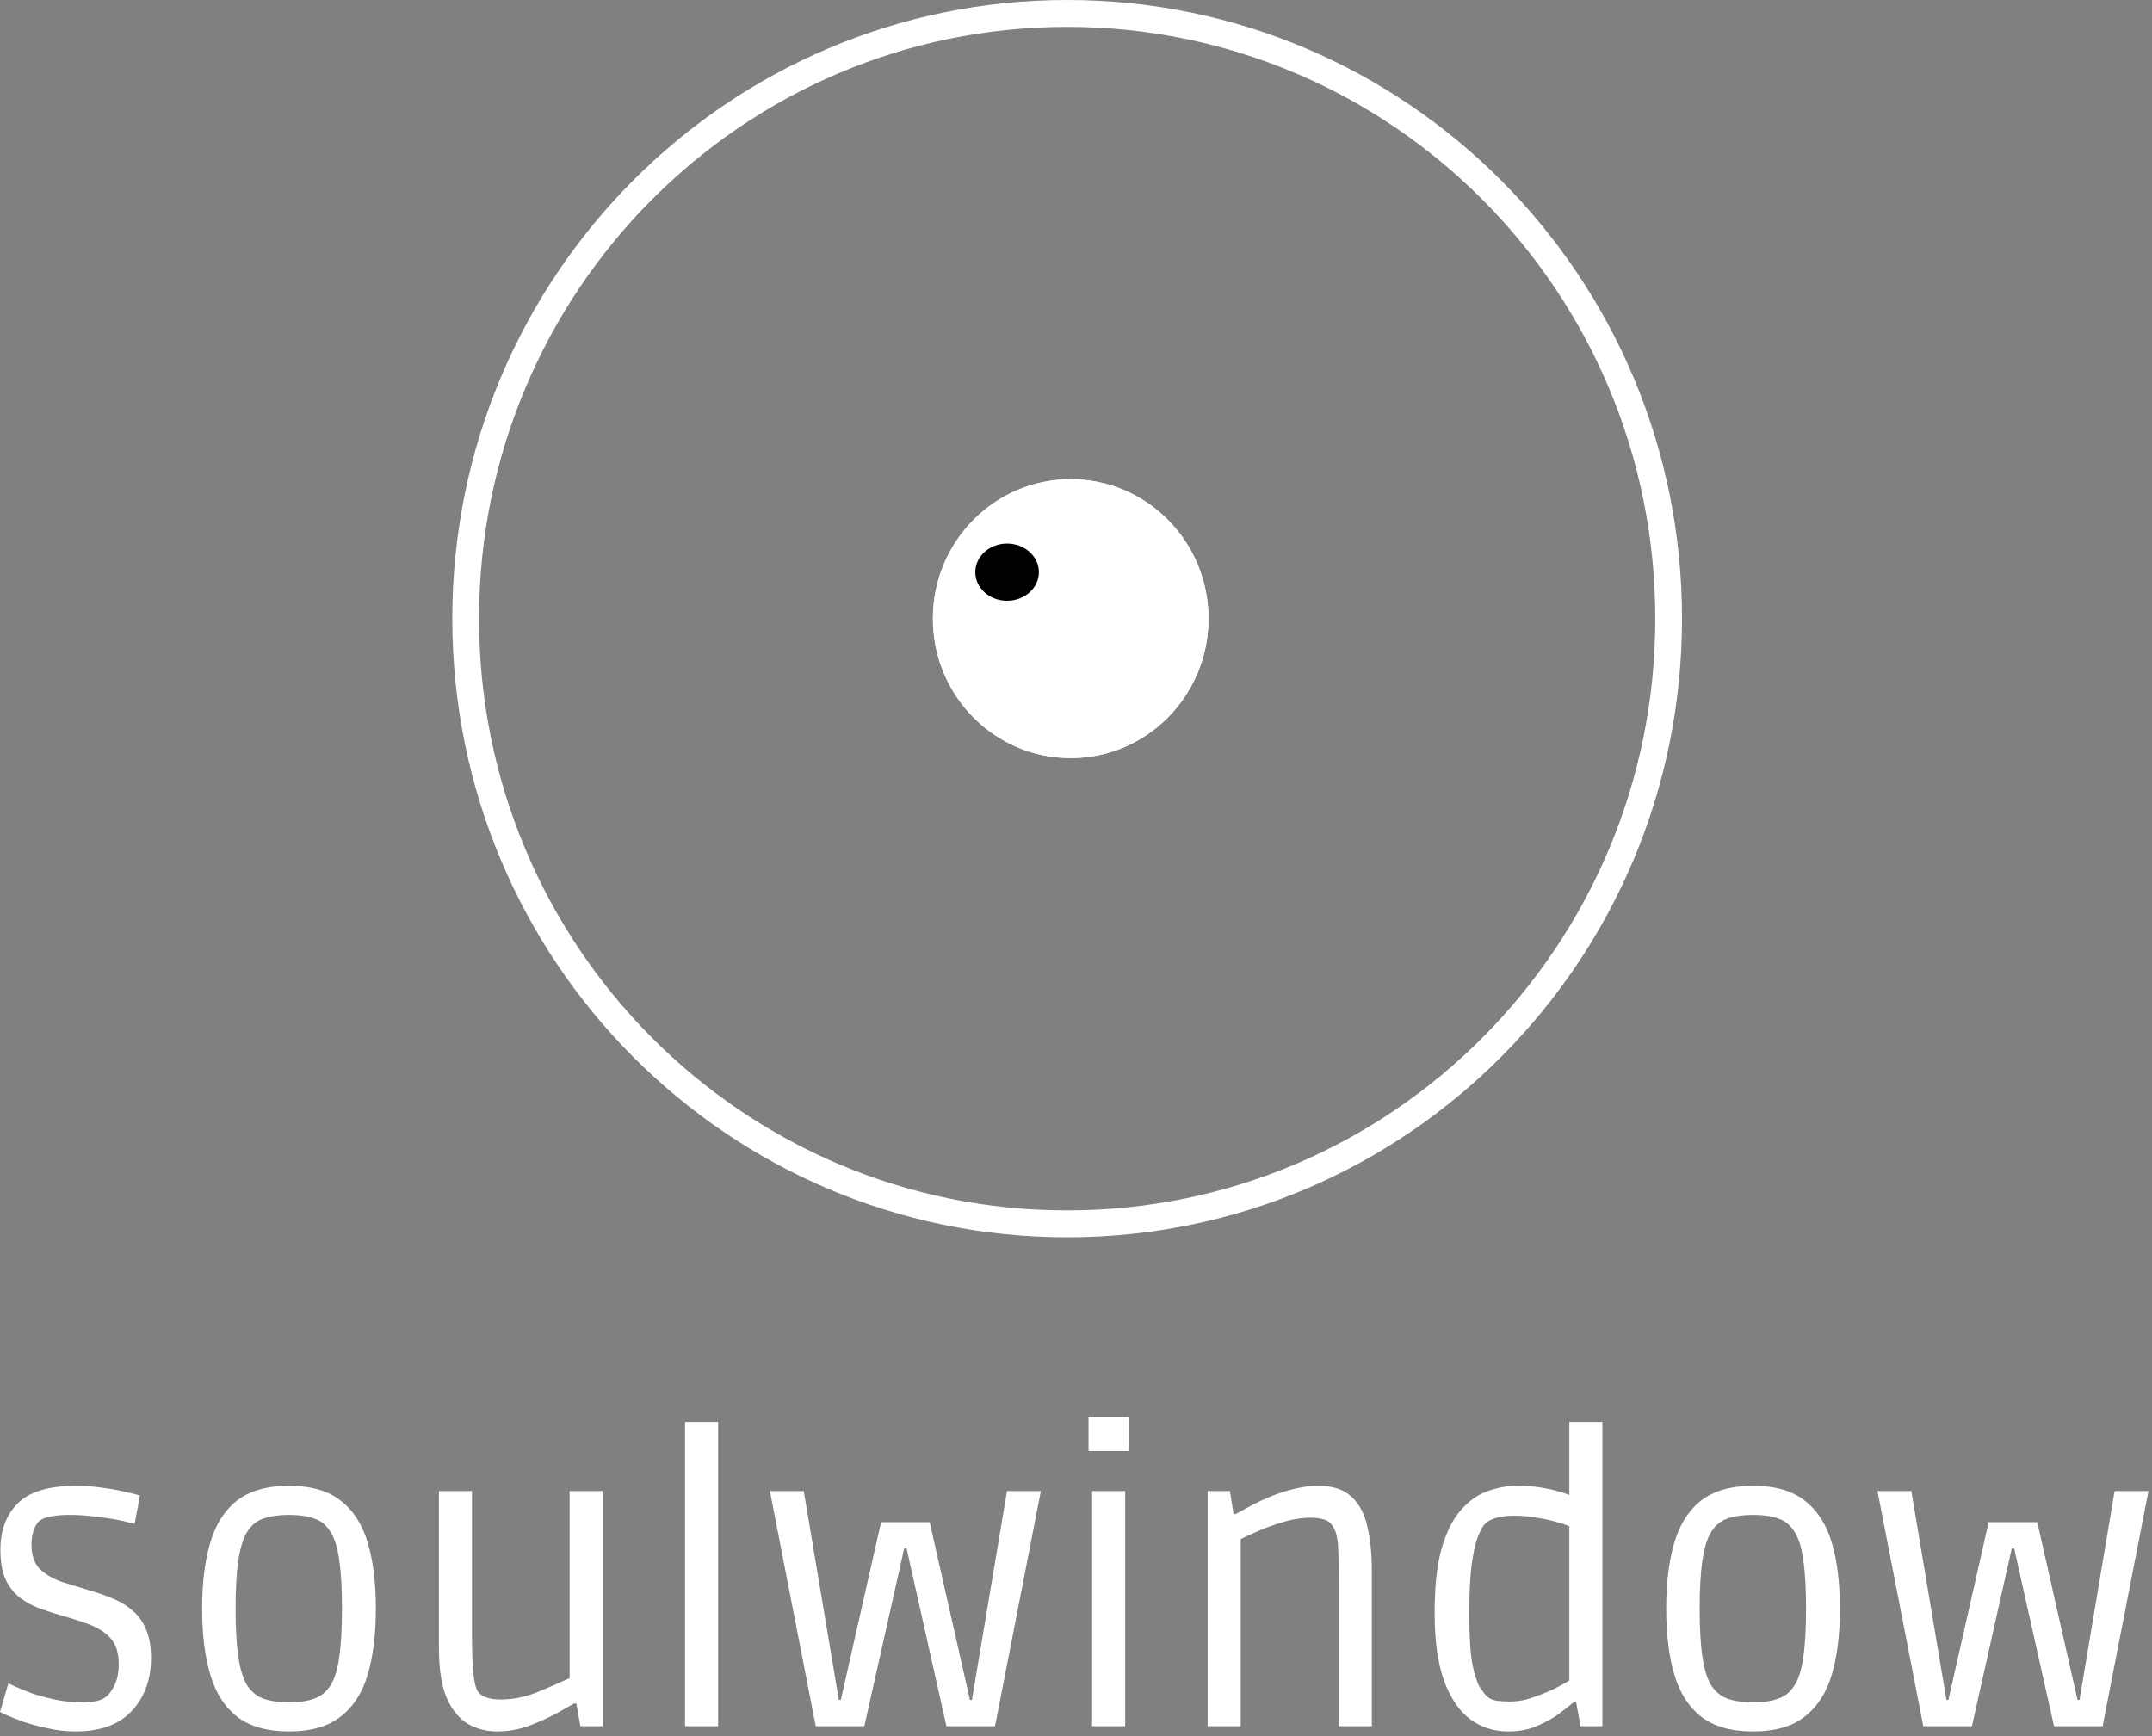
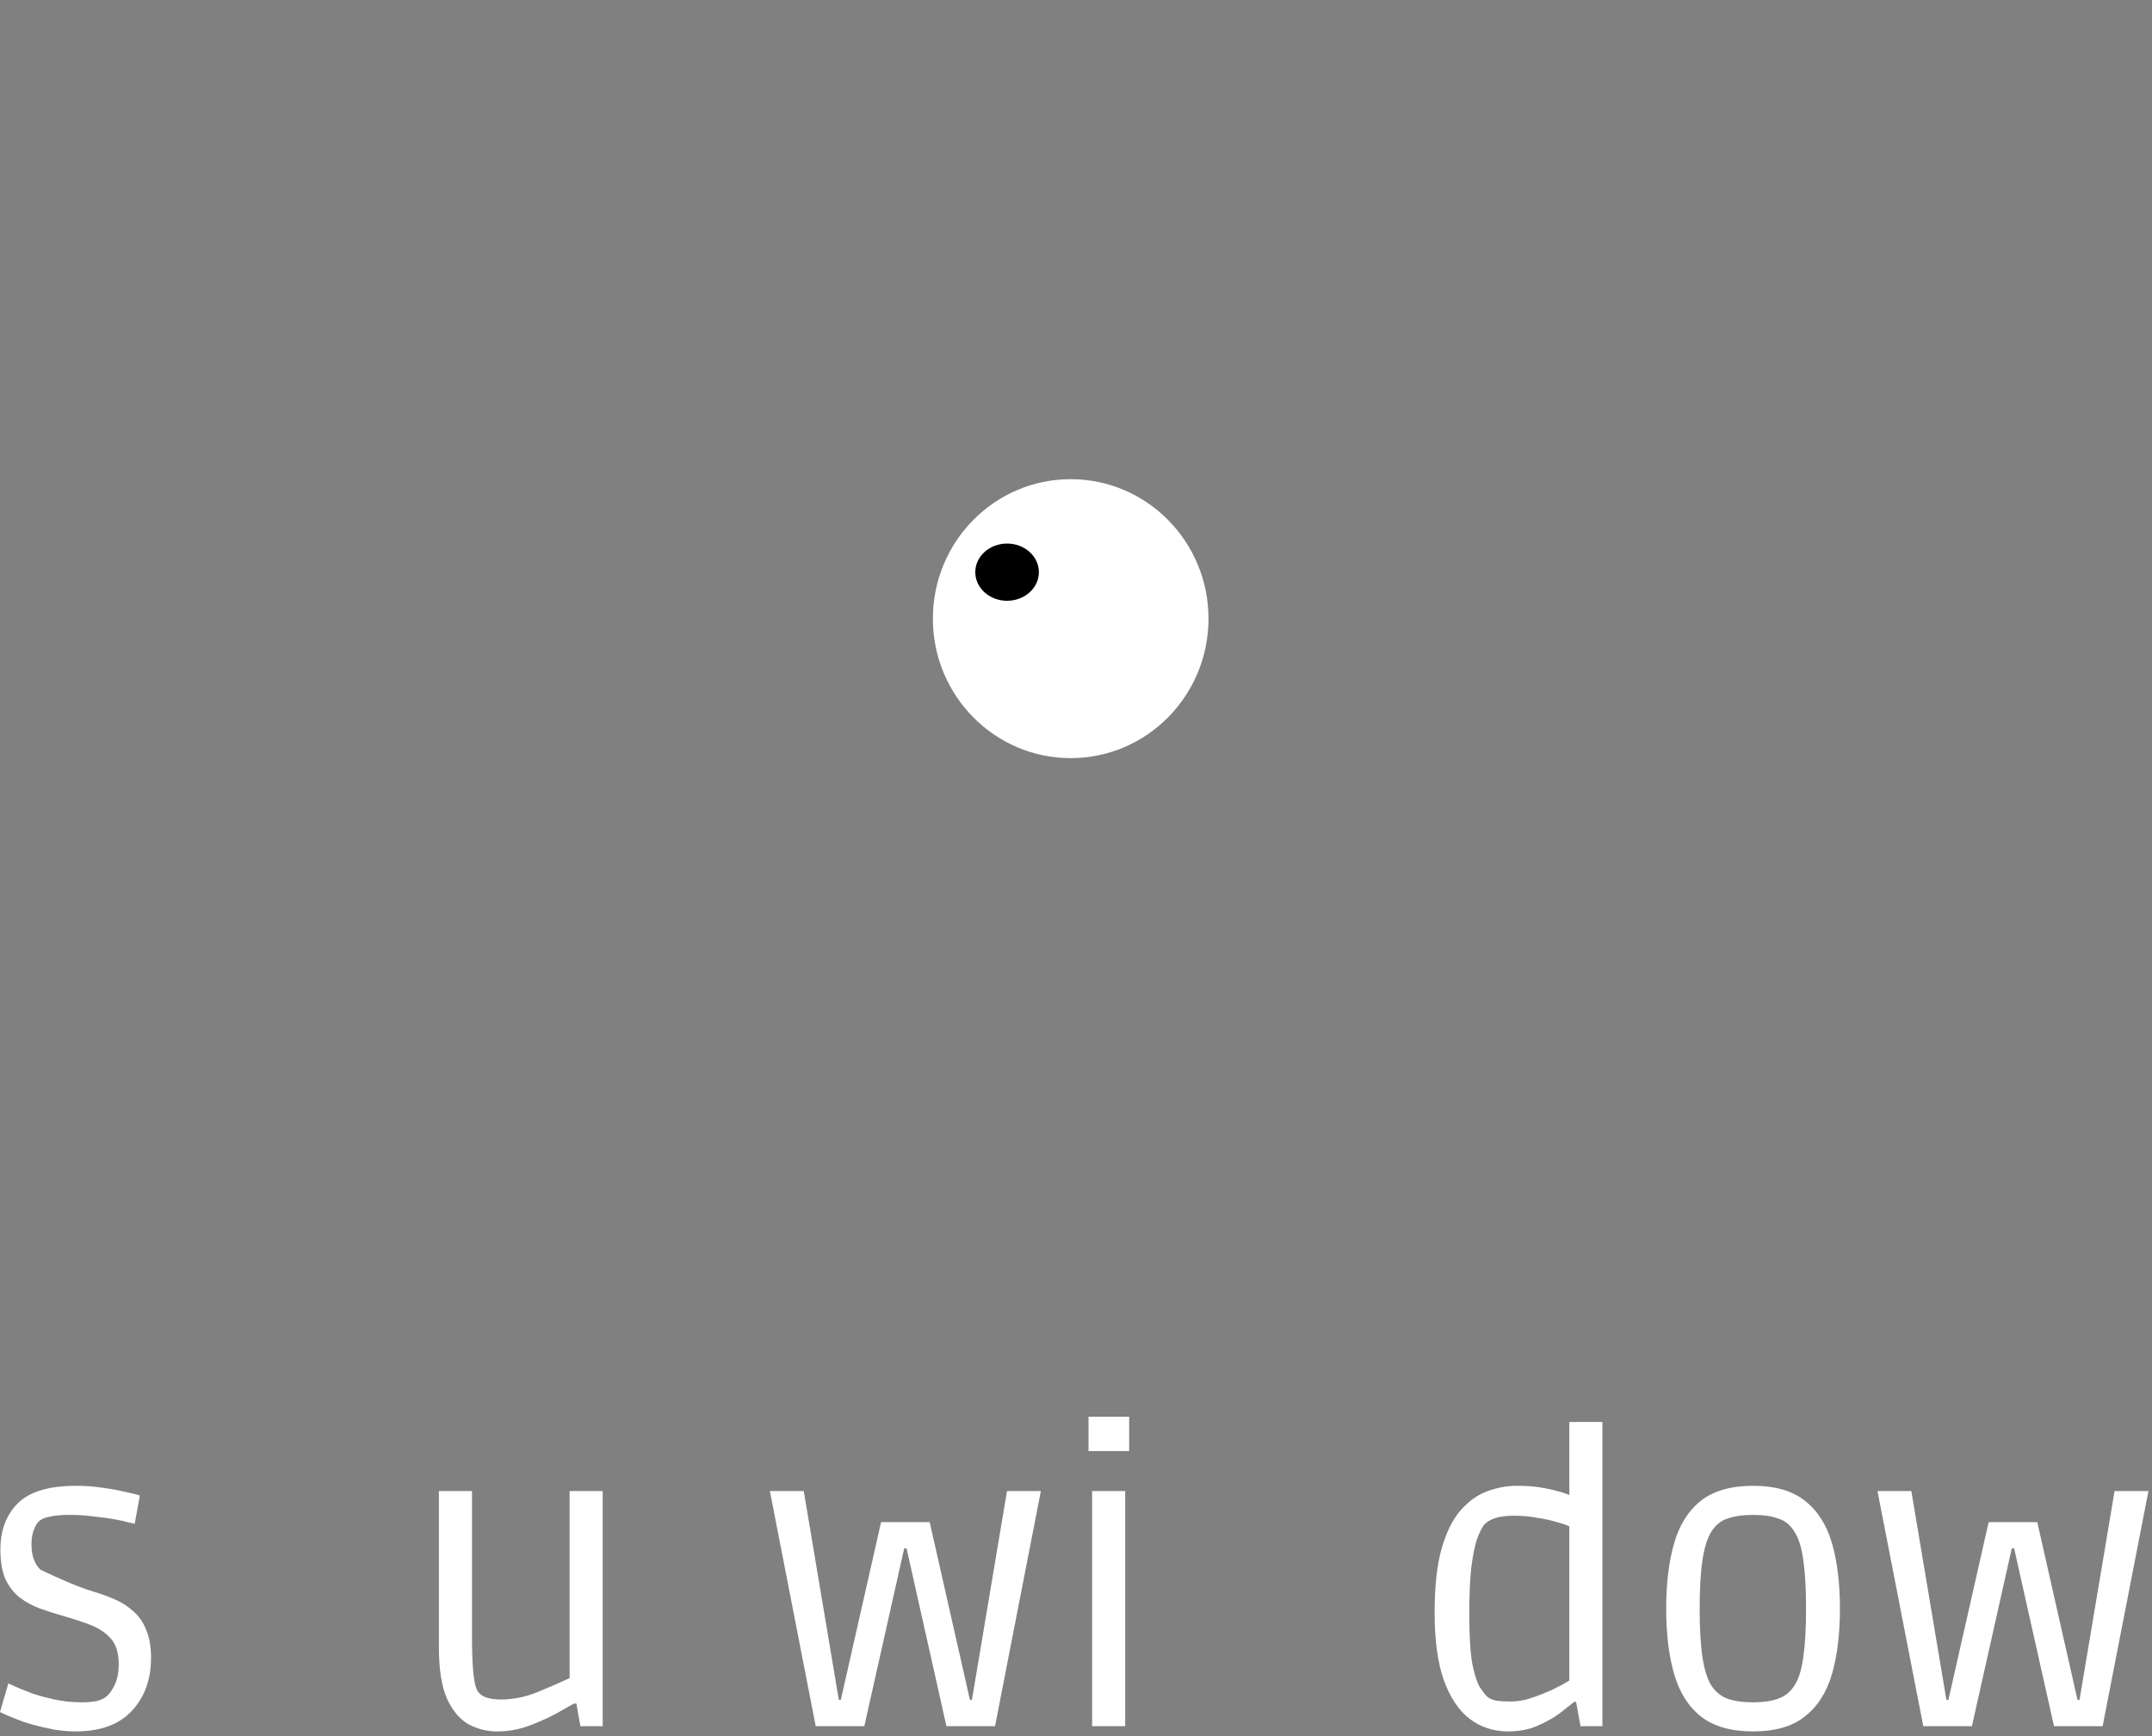
<svg xmlns="http://www.w3.org/2000/svg" width="404" height="326" viewBox="0 0 404 326" fill="none">
  <rect x="0" y="0" width="404" height="326" fill="#808080" stroke="none" />
-   <path d="M14.215 325.086C12.369 325.086 10.599 324.883 8.903 324.479C7.207 324.125 5.686 323.72 4.339 323.265C2.993 322.76 1.92 322.33 1.122 321.976C0.374 321.622 0 321.445 0 321.445L1.571 316.06C1.571 316.06 1.945 316.237 2.693 316.591C3.491 316.945 4.539 317.375 5.835 317.88C7.132 318.335 8.604 318.74 10.249 319.094C11.895 319.448 13.591 319.625 15.337 319.625C16.334 319.625 17.257 319.549 18.105 319.397C18.953 319.195 19.626 318.866 20.125 318.411C20.674 317.905 21.172 317.147 21.621 316.136C22.07 315.124 22.294 313.911 22.294 312.495C22.294 310.371 21.796 308.753 20.798 307.641C19.801 306.528 18.504 305.669 16.908 305.062C15.312 304.455 13.616 303.899 11.82 303.393C10.374 302.989 8.953 302.534 7.556 302.028C6.16 301.522 4.888 300.84 3.741 299.98C2.643 299.12 1.746 297.983 1.047 296.567C0.399 295.1 0.075 293.229 0.075 290.954C0.075 287.364 1.147 284.482 3.292 282.307C5.486 280.082 9.152 278.97 14.289 278.97C16.035 278.97 17.706 279.096 19.302 279.349C20.898 279.552 22.294 279.804 23.491 280.108C24.738 280.361 25.661 280.588 26.26 280.79L25.287 286.1C25.287 286.1 24.938 286.024 24.24 285.872C23.591 285.67 22.693 285.468 21.546 285.265C20.399 285.063 19.102 284.886 17.656 284.734C16.21 284.532 14.688 284.431 13.092 284.431C11.596 284.431 10.399 284.532 9.501 284.734C8.604 284.886 7.93 285.139 7.481 285.493C7.032 285.847 6.658 286.428 6.359 287.237C6.06 287.996 5.91 288.906 5.91 289.968C5.91 292.092 6.484 293.685 7.631 294.746C8.828 295.808 10.324 296.617 12.12 297.174C13.965 297.73 15.861 298.311 17.806 298.918C19.152 299.323 20.449 299.803 21.696 300.359C22.943 300.915 24.065 301.649 25.062 302.559C26.11 303.469 26.908 304.632 27.457 306.048C28.055 307.464 28.354 309.208 28.354 311.281C28.354 315.377 27.132 318.714 24.689 321.293C22.294 323.822 18.803 325.086 14.215 325.086Z" fill="white" />
-   <path d="M54.254 325.086C50.114 325.086 46.847 324.15 44.453 322.279C42.109 320.408 40.438 317.754 39.441 314.315C38.443 310.877 37.944 306.781 37.944 302.028C37.944 297.275 38.443 293.179 39.441 289.74C40.438 286.302 42.109 283.647 44.453 281.776C46.847 279.906 50.114 278.97 54.254 278.97C58.394 278.97 61.636 279.906 63.98 281.776C66.374 283.647 68.069 286.302 69.067 289.74C70.064 293.179 70.563 297.275 70.563 302.028C70.563 306.781 70.064 310.877 69.067 314.315C68.069 317.754 66.374 320.408 63.98 322.279C61.636 324.15 58.394 325.086 54.254 325.086ZM54.254 319.625C56.149 319.625 57.72 319.397 58.967 318.942C60.264 318.487 61.286 317.653 62.035 316.439C62.833 315.225 63.381 313.456 63.68 311.13C64.029 308.804 64.204 305.77 64.204 302.028C64.204 298.286 64.029 295.252 63.68 292.926C63.381 290.6 62.833 288.83 62.035 287.617C61.286 286.353 60.264 285.518 58.967 285.114C57.72 284.659 56.149 284.431 54.254 284.431C52.359 284.431 50.763 284.659 49.466 285.114C48.219 285.518 47.196 286.353 46.398 287.617C45.65 288.83 45.102 290.6 44.752 292.926C44.403 295.252 44.229 298.286 44.229 302.028C44.229 305.77 44.403 308.804 44.752 311.13C45.102 313.456 45.65 315.225 46.398 316.439C47.196 317.653 48.219 318.487 49.466 318.942C50.763 319.397 52.359 319.625 54.254 319.625Z" fill="white" />
+   <path d="M14.215 325.086C12.369 325.086 10.599 324.883 8.903 324.479C7.207 324.125 5.686 323.72 4.339 323.265C2.993 322.76 1.92 322.33 1.122 321.976C0.374 321.622 0 321.445 0 321.445L1.571 316.06C1.571 316.06 1.945 316.237 2.693 316.591C3.491 316.945 4.539 317.375 5.835 317.88C7.132 318.335 8.604 318.74 10.249 319.094C11.895 319.448 13.591 319.625 15.337 319.625C16.334 319.625 17.257 319.549 18.105 319.397C18.953 319.195 19.626 318.866 20.125 318.411C20.674 317.905 21.172 317.147 21.621 316.136C22.07 315.124 22.294 313.911 22.294 312.495C22.294 310.371 21.796 308.753 20.798 307.641C19.801 306.528 18.504 305.669 16.908 305.062C15.312 304.455 13.616 303.899 11.82 303.393C10.374 302.989 8.953 302.534 7.556 302.028C6.16 301.522 4.888 300.84 3.741 299.98C2.643 299.12 1.746 297.983 1.047 296.567C0.399 295.1 0.075 293.229 0.075 290.954C0.075 287.364 1.147 284.482 3.292 282.307C5.486 280.082 9.152 278.97 14.289 278.97C16.035 278.97 17.706 279.096 19.302 279.349C20.898 279.552 22.294 279.804 23.491 280.108C24.738 280.361 25.661 280.588 26.26 280.79L25.287 286.1C25.287 286.1 24.938 286.024 24.24 285.872C23.591 285.67 22.693 285.468 21.546 285.265C20.399 285.063 19.102 284.886 17.656 284.734C16.21 284.532 14.688 284.431 13.092 284.431C11.596 284.431 10.399 284.532 9.501 284.734C8.604 284.886 7.93 285.139 7.481 285.493C7.032 285.847 6.658 286.428 6.359 287.237C6.06 287.996 5.91 288.906 5.91 289.968C5.91 292.092 6.484 293.685 7.631 294.746C13.965 297.73 15.861 298.311 17.806 298.918C19.152 299.323 20.449 299.803 21.696 300.359C22.943 300.915 24.065 301.649 25.062 302.559C26.11 303.469 26.908 304.632 27.457 306.048C28.055 307.464 28.354 309.208 28.354 311.281C28.354 315.377 27.132 318.714 24.689 321.293C22.294 323.822 18.803 325.086 14.215 325.086Z" fill="white" />
  <path d="M93.319 325.086C91.324 325.086 89.479 324.605 87.783 323.645C86.137 322.633 84.816 320.99 83.818 318.714C82.87 316.439 82.397 313.304 82.397 309.309V279.956H88.606V306.958C88.606 309.739 88.681 312.015 88.831 313.784C88.98 315.554 89.254 316.793 89.653 317.501C90.003 318.057 90.551 318.462 91.299 318.714C92.097 318.967 92.995 319.094 93.993 319.094C96.237 319.094 98.457 318.664 100.651 317.804C102.896 316.894 104.99 315.984 106.935 315.074V279.956H113.145V324.1H108.955L108.207 319.852H107.758C107.01 320.257 105.888 320.889 104.392 321.748C102.896 322.557 101.2 323.316 99.305 324.024C97.409 324.732 95.414 325.086 93.319 325.086Z" fill="white" />
-   <path d="M128.602 324.1V266.986H134.812V324.1H128.602Z" fill="white" />
  <path d="M153.135 324.1L144.532 279.956H150.891L157.474 319.17H157.848L165.405 285.796H174.532L182.088 319.17H182.462L189.046 279.956H195.405L186.801 324.1H177.674L170.193 290.727H169.744L162.262 324.1H153.135Z" fill="white" />
  <path d="M205.023 324.1V279.956H211.233V324.1H205.023ZM204.35 272.447V266H211.981V272.447H204.35Z" fill="white" />
-   <path d="M226.713 324.1V279.956H230.903L231.576 284.279H231.95C232.399 284.027 233.147 283.622 234.195 283.066C235.242 282.459 236.489 281.852 237.935 281.245C239.382 280.588 240.928 280.057 242.574 279.653C244.22 279.198 245.865 278.97 247.511 278.97C250.255 278.97 252.349 279.678 253.796 281.094C255.242 282.459 256.215 284.33 256.713 286.707C257.262 289.083 257.536 291.763 257.536 294.746V324.1H251.327V296.946C251.327 293.963 251.277 291.687 251.177 290.12C251.077 288.552 250.753 287.364 250.205 286.555C249.806 285.898 249.232 285.468 248.484 285.265C247.736 285.063 246.938 284.962 246.09 284.962C244.294 284.962 242.449 285.265 240.554 285.872C238.708 286.428 237.087 287.035 235.691 287.693C234.294 288.299 233.372 288.729 232.923 288.982V324.1H226.713Z" fill="white" />
  <path d="M283.092 325.086C280.398 325.086 278.004 324.302 275.91 322.734C273.865 321.167 272.244 318.74 271.047 315.453C269.899 312.166 269.326 307.969 269.326 302.862C269.326 297.957 269.75 293.963 270.598 290.878C271.496 287.743 272.693 285.316 274.189 283.597C275.685 281.878 277.331 280.689 279.126 280.032C280.972 279.324 282.867 278.97 284.812 278.97C286.458 278.97 287.905 279.071 289.151 279.273C290.398 279.476 291.471 279.703 292.368 279.956C293.316 280.209 294.064 280.462 294.613 280.715V266.986H300.822V324.1H296.708L295.885 319.549H295.511C294.862 320.054 293.965 320.762 292.817 321.673C291.67 322.532 290.274 323.316 288.628 324.024C287.032 324.732 285.186 325.086 283.092 325.086ZM283.466 319.473C284.463 319.473 285.486 319.347 286.533 319.094C287.58 318.79 288.603 318.436 289.6 318.032C290.648 317.627 291.595 317.198 292.443 316.742C293.341 316.287 294.064 315.883 294.613 315.529V286.555C294.014 286.302 293.167 286.024 292.069 285.721C291.022 285.417 289.825 285.164 288.478 284.962C287.132 284.709 285.71 284.583 284.214 284.583C281.421 284.583 279.525 285.19 278.528 286.403C278.129 286.959 277.705 287.844 277.256 289.058C276.857 290.271 276.508 292.016 276.209 294.291C275.959 296.516 275.835 299.474 275.835 303.166C275.835 307.312 276.034 310.447 276.433 312.571C276.882 314.695 277.381 316.161 277.929 316.97C278.478 317.779 278.902 318.31 279.201 318.563C279.6 318.917 280.174 319.17 280.922 319.321C281.67 319.422 282.518 319.473 283.466 319.473Z" fill="white" />
  <path d="M329.106 325.086C324.966 325.086 321.699 324.15 319.305 322.279C316.961 320.408 315.29 317.754 314.293 314.315C313.295 310.877 312.797 306.781 312.797 302.028C312.797 297.275 313.295 293.179 314.293 289.74C315.29 286.302 316.961 283.647 319.305 281.776C321.699 279.906 324.966 278.97 329.106 278.97C333.246 278.97 336.488 279.906 338.832 281.776C341.226 283.647 342.922 286.302 343.919 289.74C344.917 293.179 345.415 297.275 345.415 302.028C345.415 306.781 344.917 310.877 343.919 314.315C342.922 317.754 341.226 320.408 338.832 322.279C336.488 324.15 333.246 325.086 329.106 325.086ZM329.106 319.625C331.001 319.625 332.572 319.397 333.819 318.942C335.116 318.487 336.139 317.653 336.887 316.439C337.685 315.225 338.233 313.456 338.533 311.13C338.882 308.804 339.056 305.77 339.056 302.028C339.056 298.286 338.882 295.252 338.533 292.926C338.233 290.6 337.685 288.83 336.887 287.617C336.139 286.353 335.116 285.518 333.819 285.114C332.572 284.659 331.001 284.431 329.106 284.431C327.211 284.431 325.615 284.659 324.318 285.114C323.071 285.518 322.049 286.353 321.251 287.617C320.502 288.83 319.954 290.6 319.605 292.926C319.256 295.252 319.081 298.286 319.081 302.028C319.081 305.77 319.256 308.804 319.605 311.13C319.954 313.456 320.502 315.225 321.251 316.439C322.049 317.653 323.071 318.487 324.318 318.942C325.615 319.397 327.211 319.625 329.106 319.625Z" fill="white" />
  <path d="M361.064 324.1L352.461 279.956H358.82L365.403 319.17H365.778L373.334 285.796H382.461L390.017 319.17H390.391L396.975 279.956H403.334L394.73 324.1H385.603L378.122 290.727H377.673L370.192 324.1H361.064Z" fill="white" />
-   <path fill-rule="evenodd" clip-rule="evenodd" d="M200.341 227.264C261.318 227.264 310.75 177.52 310.75 116.157C310.75 54.794 261.318 5.05 200.341 5.05C139.364 5.05 89.932 54.794 89.932 116.157C89.932 177.52 139.364 227.264 200.341 227.264ZM200.341 232.314C264.09 232.314 315.769 180.309 315.769 116.157C315.769 52.005 264.09 0 200.341 0C136.592 0 84.913 52.005 84.913 116.157C84.913 180.309 136.592 232.314 200.341 232.314Z" fill="white" />
  <path d="M226.875 116.157C226.875 130.619 215.292 142.343 201.004 142.343C186.715 142.343 175.132 130.619 175.132 116.157C175.132 101.695 186.715 89.971 201.004 89.971C215.292 89.971 226.875 101.695 226.875 116.157Z" fill="white" />
-   <path fill-rule="evenodd" clip-rule="evenodd" d="M201.004 137.106C212.434 137.106 221.701 127.727 221.701 116.157C221.701 104.588 212.434 95.209 201.004 95.209C189.573 95.209 180.306 104.588 180.306 116.157C180.306 127.727 189.573 137.106 201.004 137.106ZM201.004 142.343C215.292 142.343 226.875 130.619 226.875 116.157C226.875 101.695 215.292 89.971 201.004 89.971C186.715 89.971 175.132 101.695 175.132 116.157C175.132 130.619 186.715 142.343 201.004 142.343Z" fill="white" />
  <path d="M195.034 107.429C195.034 110.395 192.361 112.8 189.063 112.8C185.766 112.8 183.093 110.395 183.093 107.429C183.093 104.462 185.766 102.057 189.063 102.057C192.361 102.057 195.034 104.462 195.034 107.429Z" fill="black" />
</svg>